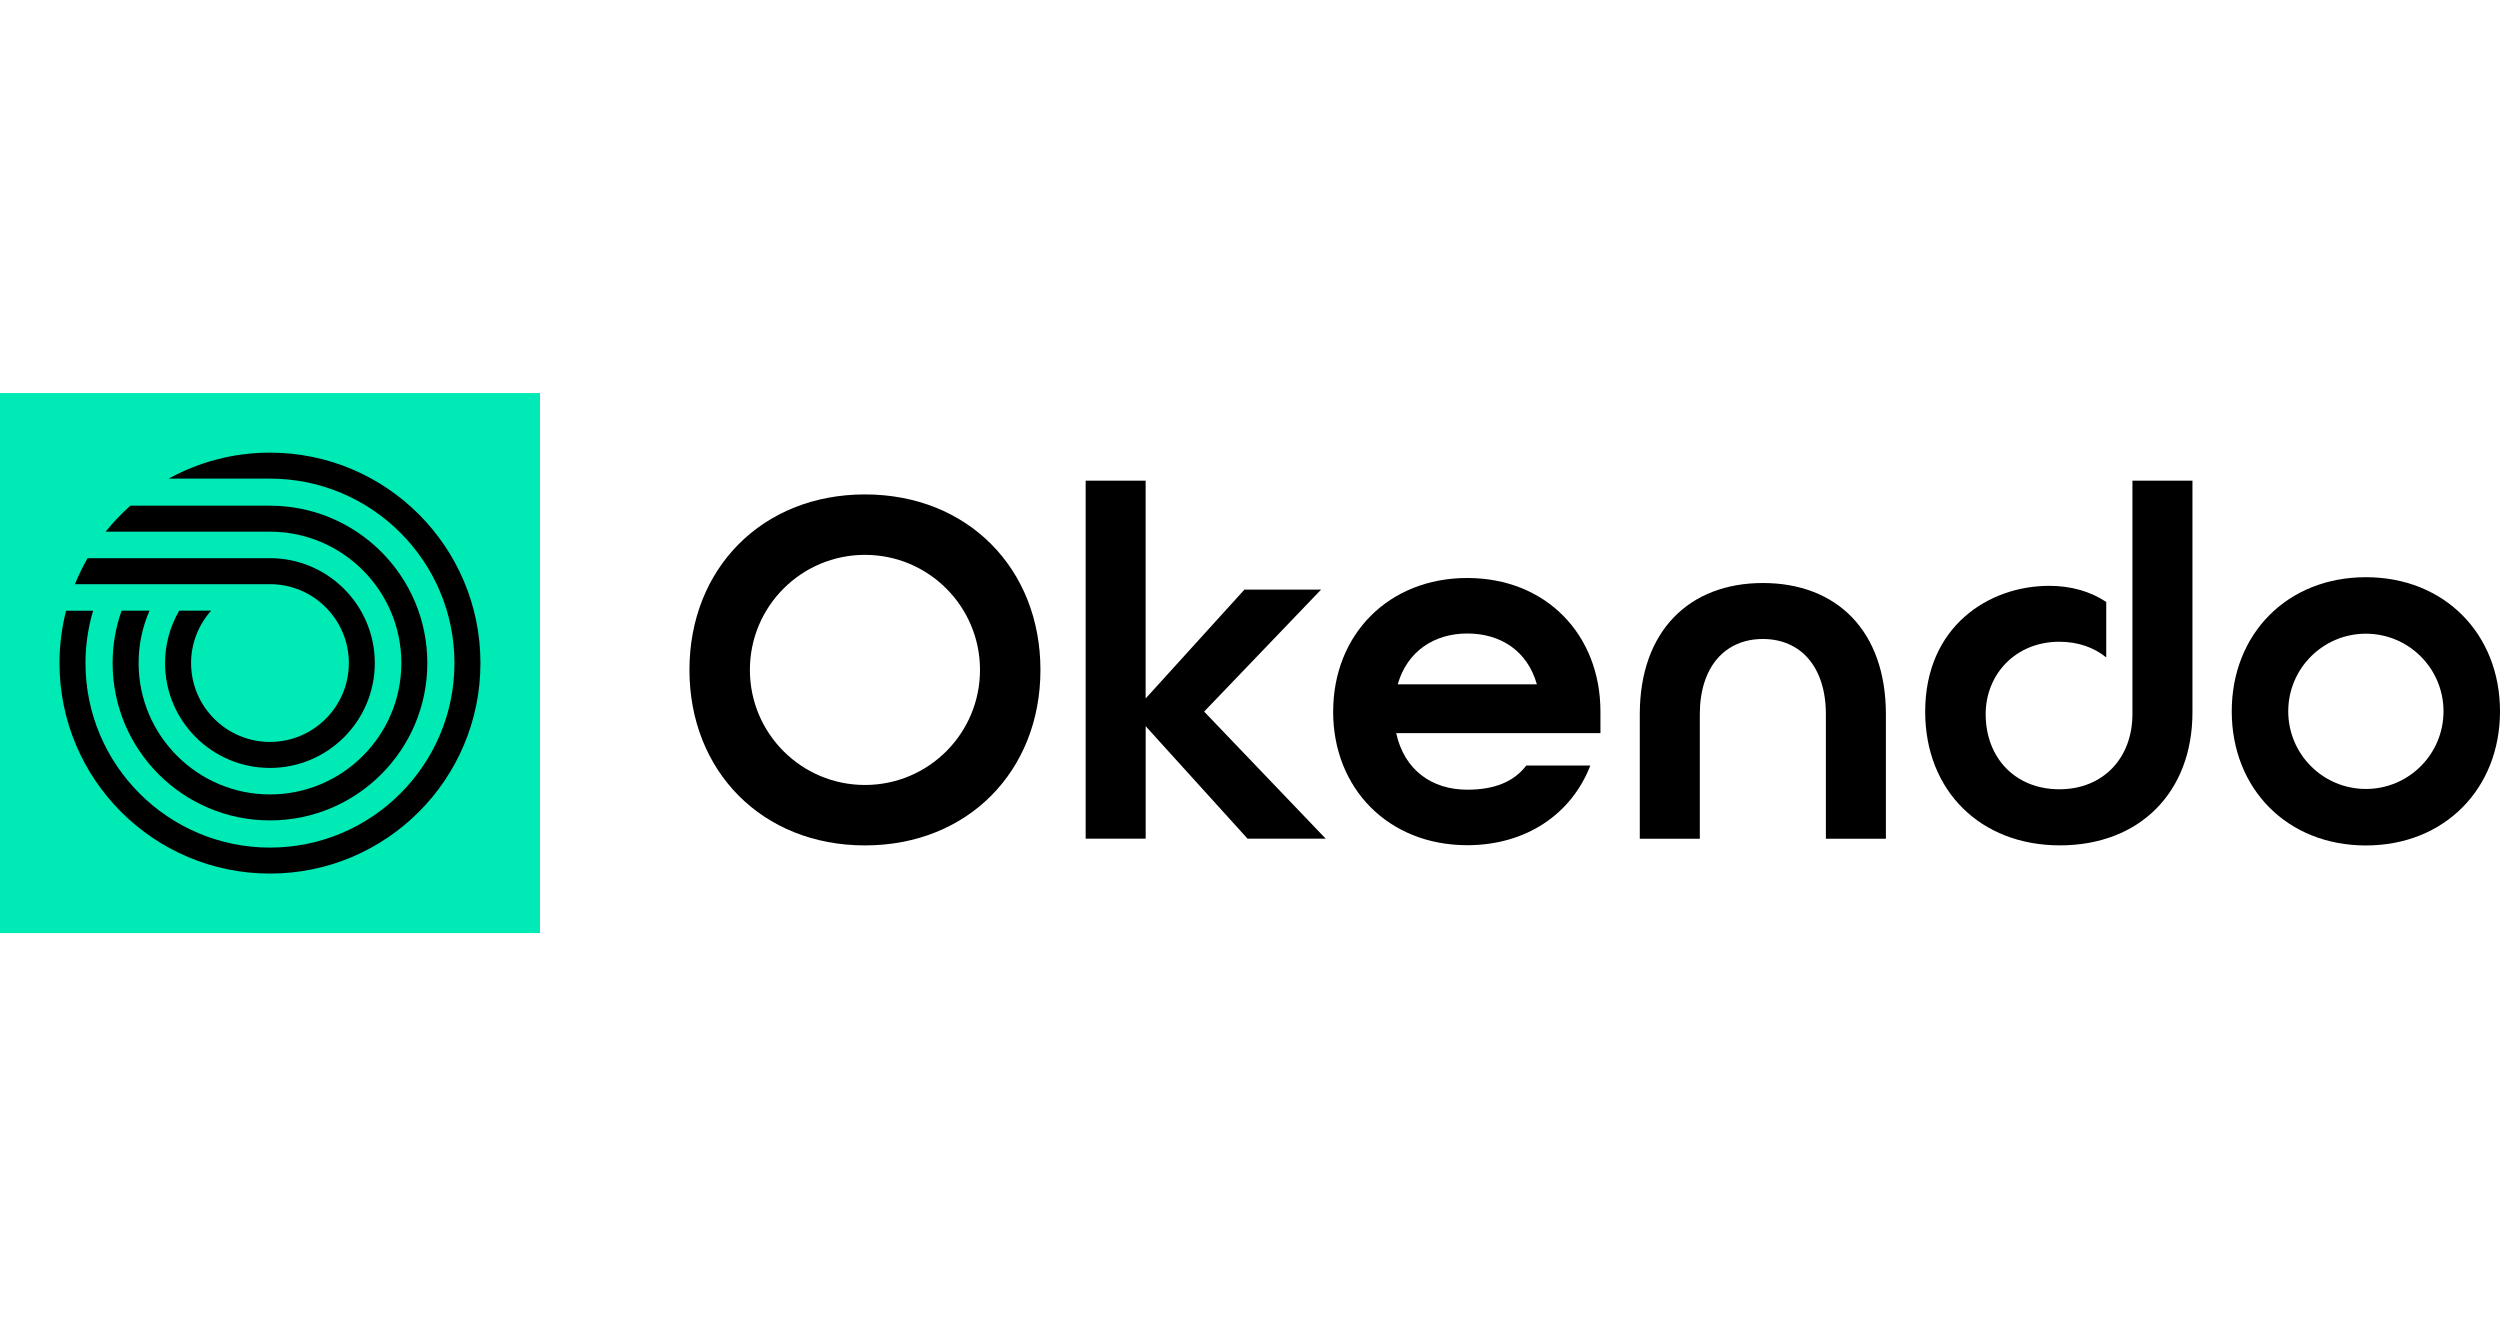
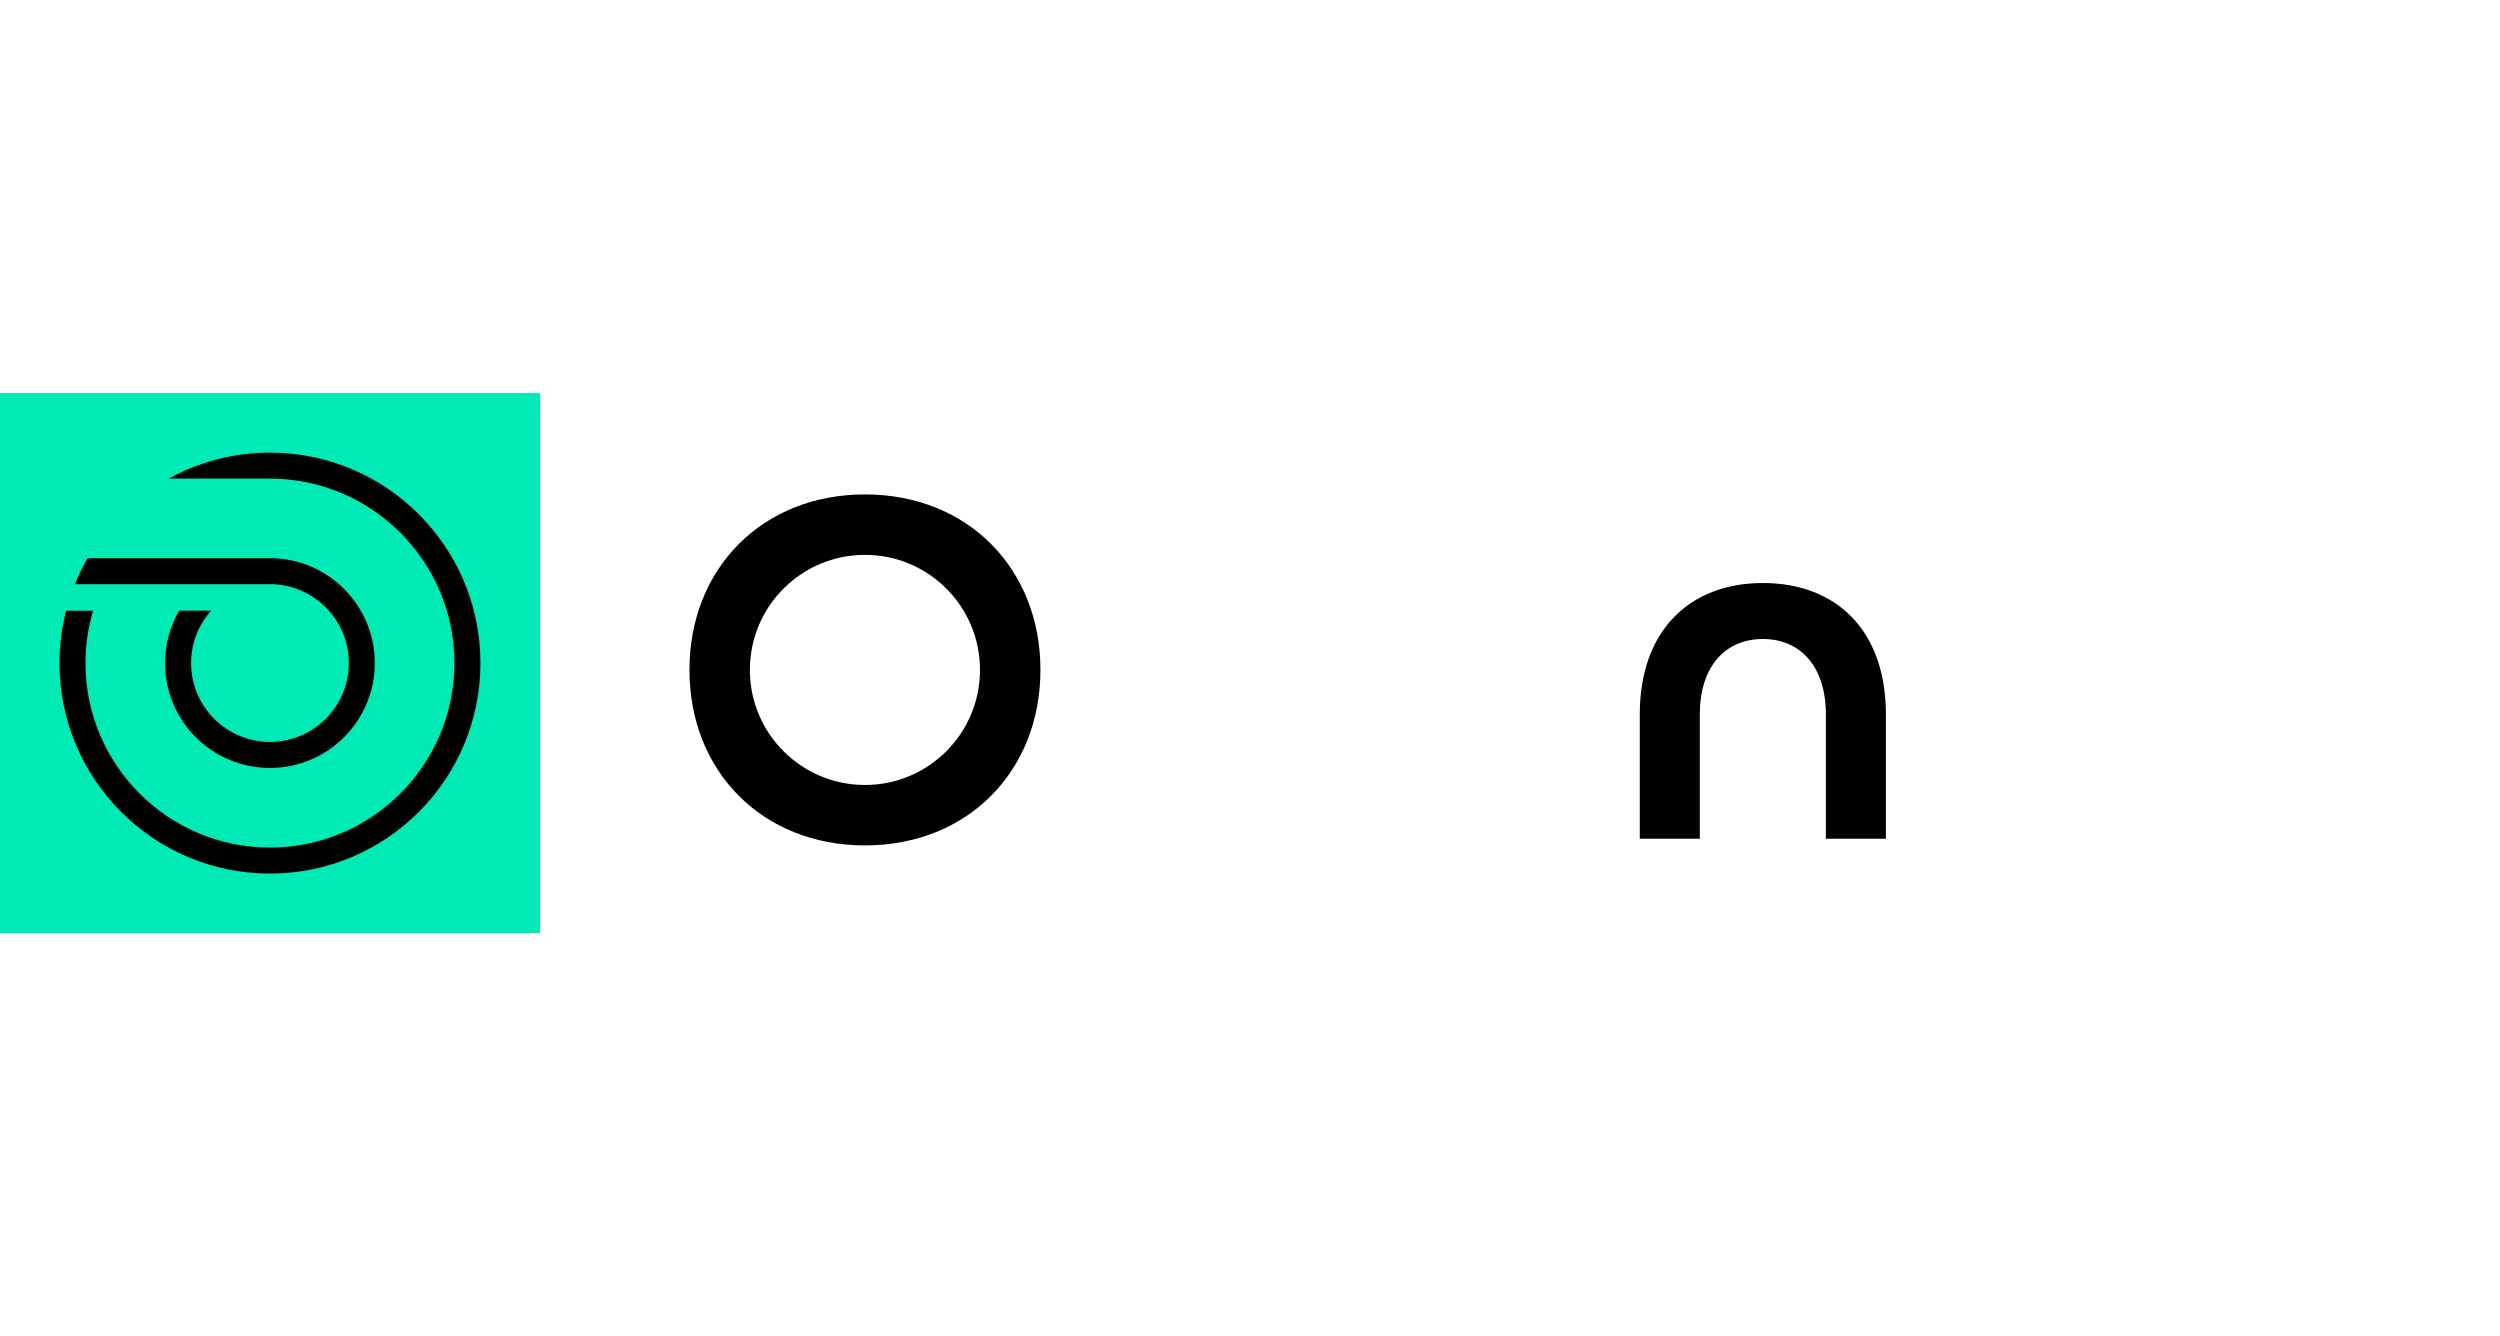
<svg xmlns="http://www.w3.org/2000/svg" width="159" height="85" viewBox="0 0 159 85" fill="none">
  <g clip-path="url(#clip0_623_64)">
-     <path d="M69.044 30.569H72.862V44.424L79.148 37.497H84.023L76.583 45.257L84.314 53.338H79.343L72.865 46.186V53.338H69.048V30.569H69.044Z" fill="black" />
-     <path d="M84.79 45.257C84.79 40.352 88.317 36.76 93.32 36.76C98.324 36.76 101.788 40.356 101.788 45.257V46.629H88.799C89.311 48.982 91.076 50.225 93.32 50.225C95.019 50.225 96.272 49.736 97.072 48.688H101.144C99.957 51.762 97.072 53.755 93.317 53.755C88.313 53.755 84.787 50.159 84.787 45.257H84.79ZM97.746 43.525C97.138 41.367 95.406 40.29 93.32 40.29C91.235 40.29 89.503 41.4 88.895 43.525H97.746Z" fill="black" />
    <path d="M104.29 45.429C104.29 40.138 107.433 37.08 112.117 37.08C116.8 37.08 119.943 40.105 119.943 45.429V53.342H116.126V45.429C116.126 42.415 114.523 40.64 112.117 40.64C109.711 40.64 108.108 42.415 108.108 45.429V53.342H104.29V45.429Z" fill="black" />
-     <path d="M135.623 30.569V45.419C135.623 48.209 133.762 50.198 130.973 50.198C128.183 50.198 126.289 48.209 126.289 45.419C126.289 42.894 128.183 40.815 130.973 40.815C132.162 40.815 133.177 41.179 133.957 41.81V38.283C132.946 37.612 131.71 37.259 130.331 37.259C126.484 37.259 122.442 39.843 122.442 45.264C122.442 50.297 125.969 53.765 131.006 53.765C136.043 53.765 139.44 50.43 139.44 45.297V30.569H135.623Z" fill="black" />
-     <path d="M150.47 36.71C145.466 36.71 141.939 40.319 141.939 45.241C141.939 50.162 145.466 53.771 150.47 53.771C155.473 53.771 159 50.162 159 45.241C159 40.319 155.473 36.71 150.47 36.71ZM150.47 50.178C147.743 50.178 145.532 47.967 145.532 45.241C145.532 42.514 147.743 40.303 150.47 40.303C153.196 40.303 155.407 42.514 155.407 45.241C155.407 47.967 153.196 50.178 150.47 50.178Z" fill="black" />
    <path d="M55.011 31.445C48.467 31.445 43.849 36.171 43.849 42.606C43.849 49.041 48.467 53.768 55.011 53.768C61.555 53.768 66.172 49.041 66.172 42.606C66.172 36.171 61.555 31.445 55.011 31.445ZM55.011 49.924C50.968 49.924 47.693 46.649 47.693 42.606C47.693 38.564 50.968 35.289 55.011 35.289C59.053 35.289 62.328 38.564 62.328 42.606C62.328 46.649 59.053 49.924 55.011 49.924Z" fill="black" />
    <path d="M34.344 25H0V59.344H34.344V25Z" fill="#00EAB6" />
    <path d="M17.17 28.788C14.834 28.788 12.639 29.389 10.729 30.44C10.729 30.44 17.157 30.44 17.17 30.44C23.638 30.44 28.903 35.702 28.903 42.173C28.903 48.645 23.642 53.907 17.17 53.907C10.699 53.907 5.437 48.645 5.437 42.173C5.437 41.017 5.609 39.896 5.923 38.842H4.204C3.93 39.906 3.784 41.023 3.784 42.173C3.784 49.564 9.777 55.559 17.17 55.559C24.564 55.559 30.556 49.567 30.556 42.173C30.556 34.78 24.564 28.788 17.17 28.788Z" fill="black" />
-     <path d="M8.293 32.162C7.724 32.668 7.195 33.22 6.719 33.815H17.17C21.777 33.815 25.526 37.563 25.526 42.17C25.526 46.778 21.777 50.526 17.17 50.526C12.563 50.526 8.815 46.778 8.815 42.17C8.815 40.987 9.063 39.86 9.509 38.839H7.734C7.364 39.88 7.162 41.004 7.162 42.17C7.162 47.7 11.644 52.178 17.17 52.178C22.696 52.178 27.178 47.696 27.178 42.17C27.178 36.644 22.696 32.162 17.17 32.162H8.293Z" fill="black" />
    <path d="M17.17 37.153C19.936 37.153 22.187 39.404 22.187 42.17C22.187 44.937 19.936 47.187 17.17 47.187C14.404 47.187 12.153 44.937 12.153 42.17C12.153 40.891 12.639 39.724 13.429 38.839H11.396C10.828 39.82 10.497 40.957 10.497 42.17C10.497 45.855 13.485 48.84 17.167 48.84C20.849 48.84 23.837 45.852 23.837 42.17C23.837 38.488 20.849 35.5 17.167 35.5H5.572C5.268 36.029 4.997 36.581 4.766 37.153H17.17Z" fill="black" />
  </g>
  <defs>
    <clipPath id="clip0_623_64">
      <rect width="159" height="34.344" fill="white" transform="translate(0 25)" />
    </clipPath>
  </defs>
</svg>